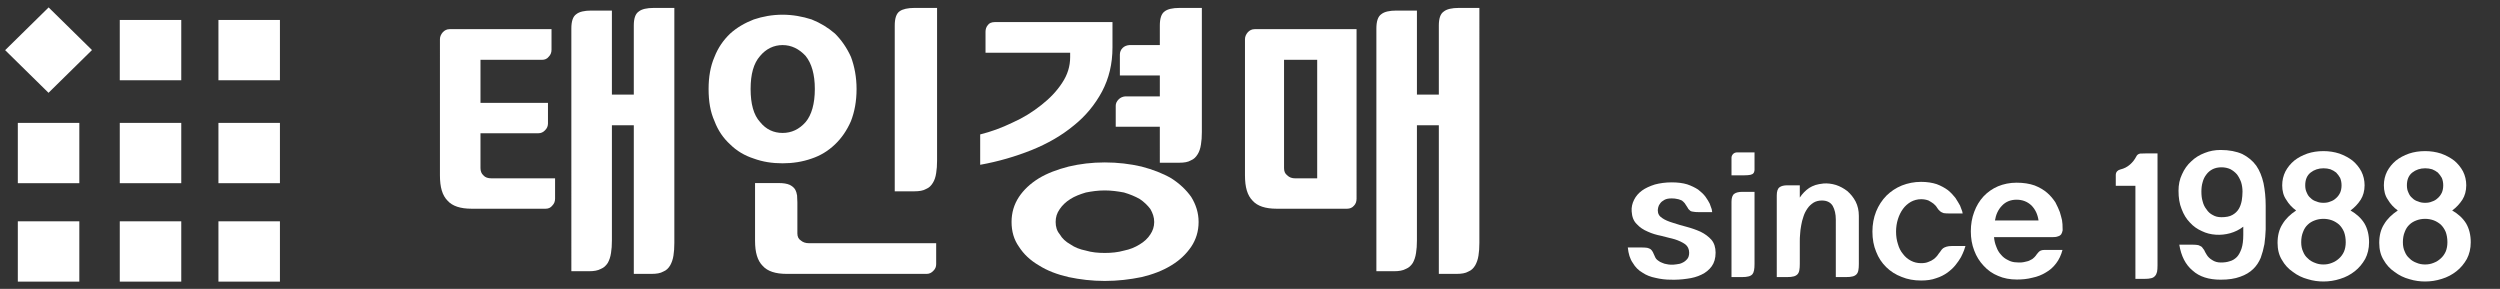
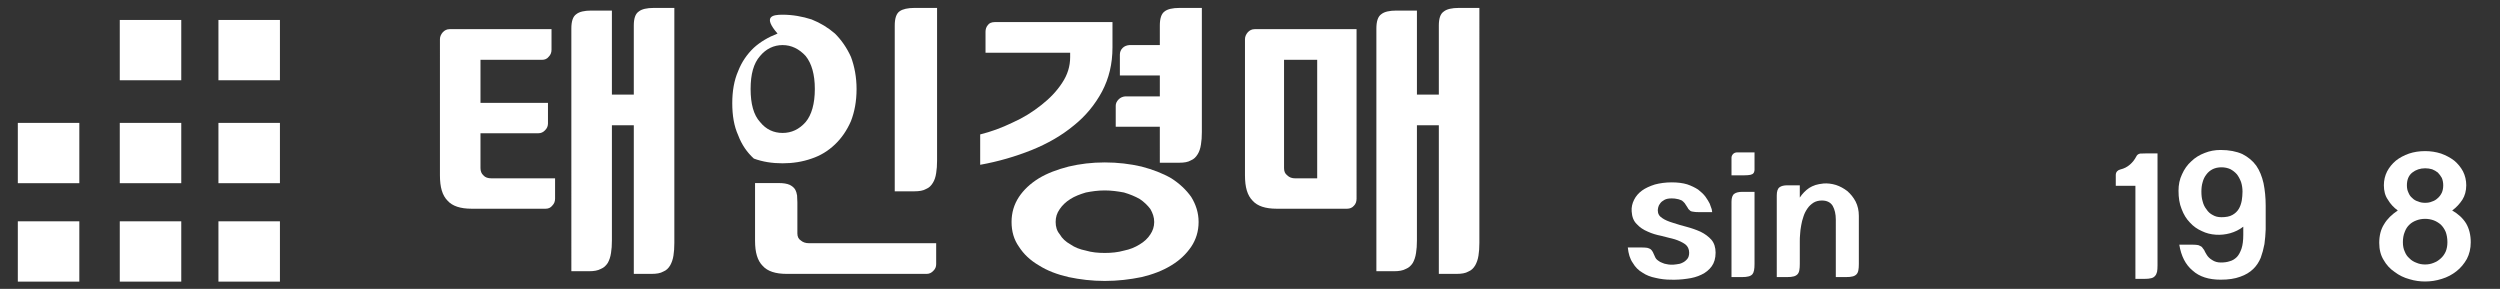
<svg xmlns="http://www.w3.org/2000/svg" version="1.1" x="0px" y="0px" width="753px" height="87px" viewBox="-1.548 -2.234 753 87" enable-background="new -1.548 -2.234 753 87" xml:space="preserve">
  <rect x="-1.548" y="-2.234" width="753" height="87" fill="#333333" stroke="none" />
  <defs>
</defs>
  <path fill="#FFFFFF" d="M146.563,51.483h19.077v6.129c0,0.798-0.268,1.509-0.804,2.042c-0.534,0.711-1.247,0.978-2.049,0.978  h-22.286c-3.386,0-5.793-0.8-7.22-2.398c-1.605-1.598-2.319-4.085-2.319-7.637V9.567c0-0.711,0.268-1.421,0.893-2.13  c0.534-0.534,1.158-0.889,2.049-0.889h30.665v6.216c0,0.8-0.266,1.51-0.802,2.043c-0.534,0.709-1.247,0.976-2.051,0.976h-18.542  v12.966h20.326v6.218c0,0.709-0.268,1.421-0.804,1.953c-0.623,0.711-1.336,0.978-2.049,0.978h-17.474v10.479  c0,0.889,0.268,1.689,0.893,2.221C144.602,51.217,145.405,51.483,146.563,51.483z M182.756,26.263h6.596V5.481  c0-2.13,0.445-3.551,1.515-4.263c0.893-0.709,2.407-1.066,4.547-1.066h6.15v70.781c0,1.421-0.088,2.753-0.266,3.819  c-0.179,1.155-0.536,2.13-0.981,2.931c-0.536,0.889-1.158,1.51-2.05,1.864c-0.893,0.534-2.14,0.711-3.566,0.711h-5.348v-44.76  h-6.596v34.725c0,1.421-0.09,2.665-0.268,3.729c-0.179,1.243-0.536,2.221-0.981,3.019c-0.536,0.8-1.158,1.421-2.051,1.777  c-0.979,0.532-2.139,0.71-3.565,0.71h-5.349V6.37c0-2.132,0.445-3.642,1.517-4.352c0.89-0.711,2.405-1.066,4.456-1.066h6.241V26.263  z" />
-   <path fill="#FFFFFF" d="M234.163,2.196c3.032,0,5.973,0.532,8.737,1.421c2.673,1.066,4.992,2.487,7.042,4.263  c1.96,1.953,3.565,4.263,4.813,7.016c1.07,2.842,1.694,6.127,1.694,9.68c0,3.729-0.625,6.926-1.694,9.679  c-1.247,2.842-2.852,5.152-4.813,7.016c-2.051,1.955-4.369,3.376-7.042,4.263c-2.764,0.978-5.705,1.421-8.737,1.421  c-3.121,0-5.973-0.443-8.646-1.421c-2.764-0.887-5.171-2.308-7.131-4.263c-2.051-1.864-3.654-4.174-4.724-7.016  c-1.249-2.753-1.783-5.95-1.783-9.679c0-3.553,0.534-6.838,1.783-9.68c1.07-2.753,2.673-5.063,4.724-7.016  c1.96-1.776,4.367-3.197,7.131-4.263C228.19,2.729,231.042,2.196,234.163,2.196z M234.163,37.808c2.675,0,4.992-1.066,6.954-3.285  c1.783-2.132,2.762-5.506,2.762-9.947c0-4.442-0.979-7.727-2.762-9.946c-1.962-2.132-4.279-3.287-6.954-3.287  c-2.673,0-4.992,1.155-6.775,3.287c-1.96,2.219-2.853,5.504-2.853,9.946c0,4.44,0.893,7.814,2.853,9.947  C229.171,36.742,231.49,37.808,234.163,37.808z M280.428,71.022v6.306c0,0.798-0.268,1.421-0.802,1.953  c-0.536,0.621-1.249,0.978-2.051,0.978h-42.163c-3.388,0-5.795-0.8-7.222-2.398c-1.604-1.598-2.317-4.085-2.317-7.548V52.906h7.22  c1.338,0,2.407,0.177,3.209,0.532c0.713,0.355,1.249,0.798,1.605,1.332c0.357,0.621,0.534,1.244,0.625,1.865  c0,0.711,0.089,1.421,0.089,2.043v9.413c0,0.978,0.356,1.687,1.07,2.132c0.623,0.532,1.426,0.798,2.407,0.798H280.428z   M280.696,46.156c0,1.421-0.089,2.665-0.268,3.729c-0.179,1.244-0.534,2.221-0.981,2.931c-0.534,0.889-1.159,1.51-2.051,1.866  c-0.891,0.532-2.139,0.709-3.565,0.709h-5.883V5.481c0-2.13,0.445-3.64,1.515-4.352c0.892-0.621,2.407-0.978,4.458-0.978h6.775  V46.156z" />
+   <path fill="#FFFFFF" d="M234.163,2.196c3.032,0,5.973,0.532,8.737,1.421c2.673,1.066,4.992,2.487,7.042,4.263  c1.96,1.953,3.565,4.263,4.813,7.016c1.07,2.842,1.694,6.127,1.694,9.68c0,3.729-0.625,6.926-1.694,9.679  c-1.247,2.842-2.852,5.152-4.813,7.016c-2.051,1.955-4.369,3.376-7.042,4.263c-2.764,0.978-5.705,1.421-8.737,1.421  c-3.121,0-5.973-0.443-8.646-1.421c-2.051-1.864-3.654-4.174-4.724-7.016  c-1.249-2.753-1.783-5.95-1.783-9.679c0-3.553,0.534-6.838,1.783-9.68c1.07-2.753,2.673-5.063,4.724-7.016  c1.96-1.776,4.367-3.197,7.131-4.263C228.19,2.729,231.042,2.196,234.163,2.196z M234.163,37.808c2.675,0,4.992-1.066,6.954-3.285  c1.783-2.132,2.762-5.506,2.762-9.947c0-4.442-0.979-7.727-2.762-9.946c-1.962-2.132-4.279-3.287-6.954-3.287  c-2.673,0-4.992,1.155-6.775,3.287c-1.96,2.219-2.853,5.504-2.853,9.946c0,4.44,0.893,7.814,2.853,9.947  C229.171,36.742,231.49,37.808,234.163,37.808z M280.428,71.022v6.306c0,0.798-0.268,1.421-0.802,1.953  c-0.536,0.621-1.249,0.978-2.051,0.978h-42.163c-3.388,0-5.795-0.8-7.222-2.398c-1.604-1.598-2.317-4.085-2.317-7.548V52.906h7.22  c1.338,0,2.407,0.177,3.209,0.532c0.713,0.355,1.249,0.798,1.605,1.332c0.357,0.621,0.534,1.244,0.625,1.865  c0,0.711,0.089,1.421,0.089,2.043v9.413c0,0.978,0.356,1.687,1.07,2.132c0.623,0.532,1.426,0.798,2.407,0.798H280.428z   M280.696,46.156c0,1.421-0.089,2.665-0.268,3.729c-0.179,1.244-0.534,2.221-0.981,2.931c-0.534,0.889-1.159,1.51-2.051,1.866  c-0.891,0.532-2.139,0.709-3.565,0.709h-5.883V5.481c0-2.13,0.445-3.64,1.515-4.352c0.892-0.621,2.407-0.978,4.458-0.978h6.775  V46.156z" />
  <path fill="#FFFFFF" d="M333.531,4.416v7.639c0,4.972-1.069,9.324-3.12,13.232c-2.14,3.997-4.992,7.459-8.558,10.301  c-3.654,3.019-7.844,5.417-12.657,7.371c-4.903,1.955-10.072,3.464-15.511,4.442v-9.148c3.209-0.798,6.418-1.953,9.718-3.552  c3.207-1.421,6.06-3.198,8.735-5.329c2.496-1.953,4.635-4.174,6.241-6.661c1.604-2.396,2.405-4.972,2.405-7.726v-1.332H295.29V7.346  c0-0.709,0.177-1.421,0.713-2.042c0.356-0.532,1.07-0.889,2.14-0.889H333.531z M331.214,46.688c3.921,0,7.577,0.443,11.052,1.244  c3.388,0.889,6.418,2.042,9.005,3.551c2.496,1.6,4.456,3.465,5.971,5.595c1.426,2.31,2.229,4.797,2.229,7.55  c0,2.842-0.803,5.329-2.229,7.459c-1.515,2.221-3.476,4.085-5.971,5.595c-2.586,1.598-5.617,2.753-9.005,3.551  c-3.475,0.711-7.131,1.155-11.052,1.155c-3.924,0-7.489-0.443-10.876-1.155c-3.477-0.798-6.507-1.953-9.002-3.551  c-2.586-1.51-4.547-3.374-5.973-5.595c-1.515-2.13-2.228-4.618-2.228-7.459c0-2.753,0.713-5.24,2.228-7.55  c1.426-2.13,3.387-3.995,5.973-5.595c2.496-1.509,5.525-2.663,9.002-3.551C323.725,47.132,327.29,46.688,331.214,46.688z   M331.214,73.953c1.96,0,3.921-0.178,5.794-0.71c1.783-0.354,3.298-0.977,4.724-1.866c1.337-0.798,2.407-1.775,3.209-3.019  c0.713-1.064,1.158-2.308,1.158-3.729s-0.445-2.665-1.158-3.908c-0.802-1.066-1.872-2.131-3.209-3.02  c-1.426-0.8-2.941-1.421-4.724-1.953c-1.873-0.356-3.833-0.623-5.794-0.623c-2.05,0-3.924,0.266-5.705,0.623  c-1.785,0.532-3.389,1.153-4.637,1.953c-1.426,0.889-2.494,1.953-3.208,3.02c-0.892,1.243-1.249,2.487-1.249,3.908  s0.356,2.665,1.249,3.729c0.713,1.244,1.781,2.221,3.208,3.019c1.249,0.889,2.853,1.512,4.637,1.866  C327.29,73.775,329.164,73.953,331.214,73.953z M337.364,26.795h10.429v-6.305h-12.035v-6.306c0-0.709,0.268-1.421,0.802-1.953  c0.536-0.534,1.16-0.8,2.05-0.889h9.182V5.481c0-2.13,0.445-3.551,1.426-4.263c0.891-0.709,2.407-1.066,4.546-1.066h6.686v37.39  c0,1.421-0.09,2.665-0.268,3.729c-0.179,1.244-0.536,2.221-0.981,2.931c-0.536,0.889-1.159,1.509-2.051,1.866  c-0.891,0.532-2.051,0.709-3.477,0.709h-5.882V35.944h-13.282v-6.307c0-0.709,0.268-1.332,0.891-1.953  C335.938,27.15,336.561,26.884,337.364,26.795z" />
  <path fill="#FFFFFF" d="M407.047,57.613c0,0.887-0.269,1.598-0.804,2.13c-0.534,0.623-1.247,0.889-2.049,0.889h-21.217  c-3.388,0-5.794-0.8-7.22-2.398c-1.605-1.598-2.318-4.085-2.318-7.637V9.567c0-0.711,0.268-1.421,0.892-2.13  c0.534-0.534,1.159-0.889,2.051-0.889h30.665V57.613z M385.206,48.375c0,0.978,0.268,1.689,0.981,2.221  c0.625,0.621,1.426,0.887,2.407,0.887h6.596V15.783h-9.984V48.375z M444.04,70.933c0,1.421-0.089,2.753-0.269,3.819  c-0.177,1.155-0.534,2.13-0.979,2.931c-0.535,0.889-1.16,1.51-2.05,1.864c-0.891,0.534-2.14,0.711-3.566,0.711h-5.348v-44.76h-6.598  v34.725c0,1.421-0.089,2.665-0.267,3.729c-0.179,1.243-0.535,2.221-0.98,3.019c-0.534,0.8-1.158,1.421-2.051,1.777  c-0.981,0.532-2.14,0.71-3.565,0.71h-5.349V6.37c0-2.132,0.447-3.642,1.515-4.352c0.893-0.711,2.407-1.066,4.458-1.066h6.239v25.311  h6.598V5.481c0-2.13,0.444-3.551,1.515-4.263c0.893-0.709,2.407-1.066,4.547-1.066h6.15V70.933z" />
  <path fill="#FFFFFF" d="M497.781,61.117c0,0.985,0.419,1.773,1.304,2.316c0.837,0.592,1.908,1.034,3.212,1.429  c1.303,0.443,2.7,0.838,4.189,1.232c1.49,0.395,2.888,0.887,4.189,1.478c1.306,0.642,2.376,1.429,3.26,2.415  c0.838,0.985,1.257,2.315,1.257,3.892c0,1.675-0.419,3.055-1.164,4.09c-0.791,1.084-1.815,1.921-3.072,2.513  c-1.303,0.64-2.746,1.035-4.33,1.232c-1.629,0.245-3.258,0.345-4.934,0.295c-1.585,0-3.119-0.197-4.563-0.542  c-1.49-0.295-2.794-0.788-3.958-1.577c-1.21-0.69-2.188-1.674-2.933-2.956c-0.837-1.182-1.304-2.759-1.49-4.632h4.051  c0.745,0,1.305,0.05,1.77,0.1c0.42,0.098,0.792,0.245,1.07,0.442c0.233,0.197,0.466,0.493,0.652,0.838  c0.186,0.394,0.373,0.838,0.652,1.429c0.186,0.492,0.512,0.838,0.931,1.134c0.371,0.295,0.791,0.542,1.257,0.689  c0.419,0.197,0.885,0.345,1.35,0.395c0.42,0.098,0.793,0.148,1.117,0.148c0.559,0.049,1.165,0,1.817-0.1  c0.65-0.048,1.257-0.195,1.814-0.492c0.56-0.246,1.024-0.64,1.443-1.132c0.372-0.444,0.56-1.084,0.56-1.873  c0-1.083-0.42-1.97-1.21-2.562c-0.839-0.592-1.909-1.084-3.12-1.479c-1.258-0.345-2.608-0.69-4.051-1.035  c-1.489-0.295-2.841-0.69-4.098-1.279c-1.303-0.543-2.42-1.282-3.305-2.267c-0.931-0.887-1.443-2.168-1.537-3.843  c-0.093-1.232,0.187-2.416,0.745-3.5c0.512-1.035,1.304-1.97,2.375-2.758c1.023-0.74,2.328-1.331,3.863-1.823  c1.489-0.395,3.212-0.642,5.075-0.642c1.77,0,3.353,0.197,4.655,0.592c1.304,0.442,2.376,0.984,3.306,1.576  c0.885,0.69,1.63,1.38,2.189,2.119c0.558,0.788,0.978,1.477,1.303,2.119c0.279,0.689,0.466,1.232,0.604,1.675  c0.094,0.492,0.141,0.789,0.141,0.887h-3.957c-0.838,0-1.49-0.049-1.863-0.147c-0.464-0.05-0.791-0.198-0.978-0.445  c-0.278-0.196-0.466-0.443-0.651-0.837c-0.186-0.295-0.466-0.74-0.838-1.28c-0.278-0.297-0.559-0.592-0.838-0.789  c-0.372-0.148-0.7-0.295-1.071-0.395c-0.373-0.098-0.745-0.148-1.07-0.197c-0.374,0-0.698-0.048-0.932-0.048  c-0.931,0-1.677,0.147-2.188,0.442c-0.559,0.297-0.979,0.642-1.258,1.035c-0.325,0.395-0.513,0.789-0.605,1.184  C497.828,60.575,497.781,60.919,497.781,61.117z" />
  <path fill="#FFFFFF" d="M521.515,43.675h5.4v3.843c0,0.59,0,1.084,0,1.477c-0.047,0.395-0.14,0.739-0.326,0.937  c-0.185,0.247-0.513,0.395-0.93,0.493c-0.466,0.099-1.072,0.147-1.862,0.147h-3.819V45.3c0-0.393,0.14-0.788,0.466-1.133  C520.724,43.873,521.049,43.723,521.515,43.675z M526.916,55.549v21.729c0,0.788-0.047,1.38-0.14,1.873  c-0.093,0.542-0.279,0.936-0.512,1.231c-0.279,0.296-0.699,0.542-1.165,0.641c-0.512,0.147-1.163,0.196-1.907,0.196h-3.214V58.555  c0-1.182,0.279-2.021,0.839-2.414c0.513-0.395,1.349-0.592,2.467-0.592H526.916z" />
  <path fill="#FFFFFF" d="M547.676,53.036c1.209-0.098,2.466,0.05,3.771,0.444c1.21,0.395,2.374,1.035,3.397,1.822  c1.025,0.887,1.862,1.921,2.516,3.153c0.65,1.282,0.977,2.71,0.977,4.337v14.485c0,0.788-0.047,1.38-0.14,1.873  c-0.093,0.542-0.279,0.936-0.559,1.231c-0.278,0.296-0.699,0.542-1.165,0.641c-0.511,0.147-1.163,0.196-1.955,0.196h-3.119V63.925  c0-1.674-0.324-3.054-0.93-4.139c-0.652-1.084-1.771-1.626-3.261-1.626c-1.022,0-1.861,0.247-2.513,0.64  c-0.745,0.494-1.35,1.035-1.816,1.726c-0.512,0.738-0.932,1.527-1.211,2.414c-0.324,0.936-0.558,1.822-0.697,2.709  c-0.187,0.937-0.28,1.824-0.325,2.611c-0.095,0.887-0.095,1.577-0.095,2.119v6.898c0,0.788-0.046,1.38-0.139,1.873  c-0.095,0.542-0.28,0.936-0.559,1.231c-0.28,0.296-0.698,0.542-1.165,0.641c-0.511,0.147-1.163,0.196-1.908,0.196h-3.166V56.633  c0-1.232,0.28-2.069,0.838-2.463c0.513-0.395,1.305-0.592,2.422-0.592h3.677v3.696c0.373-0.592,0.839-1.132,1.305-1.626  c0.464-0.492,0.978-0.887,1.536-1.28c0.559-0.345,1.163-0.642,1.908-0.887C545.953,53.283,546.745,53.135,547.676,53.036z" />
-   <path fill="#FFFFFF" d="M586.447,71.858h4.002c-0.091,0.295-0.23,0.69-0.419,1.282c-0.231,0.64-0.558,1.33-0.93,2.069  c-0.466,0.788-0.978,1.578-1.63,2.365c-0.698,0.887-1.537,1.626-2.467,2.316c-0.978,0.69-2.095,1.281-3.398,1.674  c-1.305,0.495-2.841,0.692-4.517,0.692c-2.141,0-4.098-0.347-5.865-1.085c-1.817-0.689-3.353-1.675-4.657-2.956  c-1.303-1.282-2.327-2.809-3.025-4.632c-0.744-1.774-1.117-3.793-1.117-6.06c0-2.169,0.373-4.188,1.117-6.062  c0.745-1.822,1.768-3.399,3.119-4.78c1.304-1.28,2.84-2.314,4.655-3.054c1.771-0.69,3.678-1.084,5.773-1.084  c1.769,0,3.352,0.247,4.702,0.69c1.304,0.492,2.468,1.134,3.397,1.823c0.886,0.739,1.63,1.527,2.235,2.316  c0.56,0.887,1.024,1.625,1.396,2.315c0.28,0.739,0.513,1.331,0.652,1.726c0.094,0.493,0.14,0.689,0.14,0.64h-4.33  c-0.373,0-0.697,0-0.978-0.049c-0.278,0-0.559-0.05-0.79-0.197c-0.28-0.098-0.561-0.246-0.793-0.493  c-0.279-0.197-0.514-0.542-0.791-0.937c-0.278-0.493-0.651-0.887-1.118-1.28c-0.419-0.296-0.931-0.642-1.489-0.937  c-0.651-0.247-1.396-0.395-2.234-0.395c-1.118,0-2.141,0.297-3.073,0.789c-0.93,0.542-1.723,1.231-2.375,2.119  c-0.65,0.887-1.162,1.922-1.535,3.104c-0.372,1.182-0.56,2.464-0.56,3.746c0,1.379,0.188,2.611,0.56,3.744  c0.325,1.182,0.838,2.168,1.535,3.005c0.652,0.887,1.445,1.527,2.375,2.021c0.933,0.493,1.955,0.738,3.073,0.738  c0.839,0,1.583-0.098,2.234-0.393c0.605-0.197,1.117-0.494,1.584-0.838c0.372-0.295,0.745-0.64,1.023-0.985  c0.233-0.295,0.419-0.591,0.558-0.788c0.187-0.197,0.373-0.444,0.56-0.739c0.14-0.247,0.372-0.492,0.65-0.739  c0.28-0.197,0.606-0.345,1.072-0.492C585.142,71.957,585.702,71.858,586.447,71.858z" />
-   <path fill="#FFFFFF" d="M616.558,69.197h-17.505c0.093,1.084,0.325,2.021,0.697,2.907c0.327,0.937,0.793,1.726,1.397,2.366  c0.56,0.69,1.258,1.232,2.095,1.626c0.792,0.443,1.677,0.69,2.606,0.69c0.933,0.097,1.771,0.048,2.516-0.148  c0.652-0.099,1.256-0.296,1.722-0.591c0.466-0.197,0.839-0.493,1.165-0.838c0.279-0.296,0.513-0.591,0.698-0.887  c0.372-0.492,0.697-0.837,1.07-1.035c0.278-0.147,0.698-0.247,1.165-0.247h5.492c-0.419,1.577-1.071,2.957-1.909,4.041  c-0.884,1.183-1.907,2.07-3.119,2.759c-1.209,0.739-2.561,1.281-4.051,1.577c-1.488,0.395-3.07,0.542-4.654,0.542  c-2.049,0-3.958-0.344-5.634-1.084c-1.722-0.689-3.166-1.724-4.376-3.054c-1.211-1.281-2.188-2.809-2.84-4.583  c-0.697-1.774-1.025-3.696-1.025-5.814c0-2.069,0.328-4.041,1.025-5.863c0.652-1.774,1.582-3.301,2.793-4.632  c1.211-1.281,2.654-2.316,4.376-3.054c1.677-0.691,3.539-1.084,5.586-1.084c2.096,0,3.913,0.295,5.448,0.837  c1.489,0.591,2.746,1.33,3.771,2.217c1.026,0.887,1.816,1.874,2.469,2.858c0.559,1.084,1.023,2.069,1.35,2.957  c0.279,0.985,0.512,1.774,0.651,2.414c0.093,0.689,0.14,1.134,0.14,1.232c0.048,0.739,0.048,1.331,0.048,1.823  c-0.095,0.493-0.233,0.887-0.42,1.182c-0.232,0.296-0.559,0.542-0.978,0.64C617.862,69.148,617.257,69.197,616.558,69.197z   M605.849,57.914c-1.769,0-3.257,0.592-4.375,1.774c-1.164,1.183-1.862,2.71-2.141,4.484h13.128  c-0.28-1.874-0.978-3.351-2.143-4.533C609.11,58.505,607.62,57.914,605.849,57.914z" />
  <path fill="#FFFFFF" d="M637.122,48.8c1.07-0.247,2.049-0.739,2.887-1.479c0.792-0.69,1.396-1.479,1.862-2.366  c0.232-0.541,0.651-0.837,1.211-0.935c0.559,0,1.163-0.05,1.909-0.05h3.305v33.751c0,0.789-0.047,1.429-0.141,1.921  c-0.139,0.542-0.325,0.937-0.604,1.231c-0.28,0.345-0.699,0.592-1.165,0.689c-0.559,0.15-1.211,0.198-2.001,0.198h-2.747V53.726  h-5.913v-3.251c0-0.444,0.139-0.837,0.419-1.134C636.377,49.095,636.702,48.897,637.122,48.8z" />
  <path fill="#FFFFFF" d="M674.127,66.044c-1.21,0.937-2.561,1.577-3.956,1.971c-1.443,0.395-2.888,0.542-4.33,0.442  c-1.49-0.098-2.887-0.442-4.189-1.084c-1.351-0.59-2.562-1.427-3.586-2.561c-1.071-1.084-1.909-2.464-2.514-4.09  c-0.652-1.577-0.932-3.398-0.932-5.518c0-1.774,0.326-3.448,1.072-4.977c0.65-1.478,1.581-2.809,2.792-3.892  c1.117-1.084,2.467-1.921,4.051-2.513c1.489-0.592,3.072-0.887,4.748-0.887c2.607,0,4.796,0.442,6.564,1.231  c1.724,0.887,3.119,2.02,4.19,3.499c1.024,1.479,1.723,3.251,2.188,5.272c0.42,2.069,0.652,4.335,0.652,6.799v2.661  c0,1.478,0,2.956,0,4.435c-0.047,1.527-0.186,3.005-0.373,4.434c-0.279,1.479-0.65,2.858-1.117,4.139  c-0.559,1.33-1.304,2.464-2.282,3.399c-1.022,0.986-2.326,1.774-3.909,2.316c-1.583,0.592-3.539,0.887-5.866,0.887  c-3.585,0-6.425-0.887-8.474-2.759c-2.142-1.773-3.444-4.385-4.003-7.786h4.05c0.698,0,1.258,0.05,1.722,0.148  c0.373,0.147,0.746,0.345,1.026,0.542c0.231,0.295,0.464,0.592,0.697,0.937c0.187,0.395,0.42,0.887,0.745,1.379  c0.372,0.64,0.931,1.183,1.676,1.626c0.744,0.493,1.583,0.738,2.607,0.738c0.932,0,1.862-0.098,2.7-0.393  c0.791-0.197,1.489-0.642,2.142-1.282c0.559-0.591,1.023-1.479,1.396-2.562c0.327-1.035,0.513-2.366,0.513-4.041V66.044z   M667.564,48.158c-1.025,0-1.862,0.197-2.607,0.542c-0.792,0.395-1.443,0.937-1.91,1.577c-0.558,0.689-0.931,1.479-1.163,2.365  c-0.278,0.886-0.372,1.872-0.372,2.857c0,1.034,0.094,2.021,0.372,2.908c0.232,0.936,0.605,1.724,1.163,2.414  c0.467,0.74,1.118,1.33,1.91,1.725c0.745,0.443,1.582,0.64,2.607,0.64c1.349,0,2.467-0.196,3.305-0.689  c0.792-0.442,1.443-1.034,1.909-1.822c0.419-0.689,0.697-1.528,0.885-2.463c0.14-0.887,0.232-1.824,0.232-2.71  c0-0.985-0.141-1.972-0.42-2.857c-0.324-0.887-0.744-1.676-1.256-2.365c-0.559-0.641-1.256-1.182-2.002-1.577  C669.425,48.355,668.541,48.158,667.564,48.158z" />
-   <path fill="#FFFFFF" d="M712.014,70.725c0,1.921-0.419,3.598-1.163,5.027c-0.838,1.478-1.862,2.709-3.119,3.696  c-1.304,1.034-2.793,1.822-4.424,2.314c-1.675,0.542-3.353,0.789-5.026,0.789c-1.538,0-3.12-0.197-4.702-0.689  c-1.677-0.444-3.166-1.183-4.47-2.169c-1.397-0.936-2.516-2.167-3.353-3.646c-0.884-1.429-1.304-3.154-1.304-5.125  c0-2.167,0.465-4.089,1.49-5.666c0.931-1.576,2.327-2.908,4.097-4.09c-1.211-0.887-2.235-1.971-2.979-3.252  c-0.839-1.183-1.211-2.66-1.211-4.336c0-1.477,0.324-2.906,0.978-4.188c0.653-1.231,1.536-2.316,2.654-3.251  c1.117-0.887,2.421-1.577,3.958-2.119c1.489-0.492,3.072-0.74,4.842-0.74c1.674,0,3.258,0.248,4.794,0.74  c1.49,0.542,2.794,1.231,3.957,2.119c1.118,0.935,2.003,2.02,2.653,3.251c0.653,1.282,0.979,2.711,0.979,4.188  c0,1.676-0.419,3.154-1.164,4.336c-0.837,1.281-1.862,2.365-3.072,3.252c1.816,1.035,3.212,2.316,4.189,3.893  C711.548,66.636,712.014,68.558,712.014,70.725z M698.282,77.426c0.883,0,1.722-0.147,2.561-0.492  c0.791-0.295,1.489-0.739,2.141-1.332c0.604-0.541,1.117-1.23,1.49-2.068c0.324-0.788,0.512-1.725,0.512-2.809  c0-1.183-0.188-2.217-0.512-3.104c-0.373-0.887-0.886-1.626-1.49-2.217c-0.651-0.542-1.35-0.986-2.141-1.281  c-0.839-0.295-1.678-0.442-2.561-0.442c-0.933,0-1.77,0.147-2.562,0.442c-0.838,0.295-1.583,0.739-2.141,1.281  c-0.653,0.591-1.118,1.331-1.445,2.217c-0.372,0.887-0.558,1.921-0.558,3.104c0,1.084,0.186,2.021,0.558,2.809  c0.327,0.838,0.792,1.528,1.445,2.068c0.558,0.592,1.303,1.037,2.141,1.332C696.512,77.278,697.349,77.426,698.282,77.426z   M698.282,48.453c-1.49,0-2.795,0.444-3.866,1.281c-1.116,0.888-1.629,2.169-1.629,3.843c0,0.838,0.14,1.578,0.466,2.219  c0.28,0.689,0.651,1.231,1.163,1.625c0.467,0.493,1.071,0.839,1.771,1.035c0.65,0.296,1.35,0.395,2.096,0.395  c0.744,0,1.443-0.098,2.094-0.395c0.652-0.196,1.211-0.542,1.723-1.035c0.465-0.394,0.885-0.936,1.21-1.625  c0.279-0.641,0.42-1.381,0.42-2.219c0-0.787-0.141-1.526-0.42-2.216c-0.325-0.592-0.745-1.134-1.21-1.627  c-0.512-0.394-1.07-0.739-1.723-0.984C699.725,48.553,699.026,48.453,698.282,48.453z" />
  <path fill="#FFFFFF" d="M742.639,70.725c0,1.921-0.419,3.598-1.165,5.027c-0.838,1.478-1.861,2.709-3.118,3.696  c-1.304,1.034-2.793,1.822-4.424,2.314c-1.675,0.542-3.353,0.789-5.027,0.789c-1.536,0-3.12-0.197-4.702-0.689  c-1.677-0.444-3.165-1.183-4.47-2.169c-1.396-0.936-2.515-2.167-3.352-3.646c-0.885-1.429-1.304-3.154-1.304-5.125  c0-2.167,0.464-4.089,1.49-5.666c0.931-1.576,2.326-2.908,4.096-4.09c-1.211-0.887-2.234-1.971-2.979-3.252  c-0.838-1.183-1.211-2.66-1.211-4.336c0-1.477,0.326-2.906,0.979-4.188c0.652-1.231,1.537-2.316,2.653-3.251  c1.118-0.887,2.421-1.577,3.958-2.119c1.491-0.492,3.072-0.74,4.842-0.74c1.675,0,3.259,0.248,4.796,0.74  c1.489,0.542,2.793,1.231,3.956,2.119c1.116,0.935,2.003,2.02,2.654,3.251c0.652,1.282,0.978,2.711,0.978,4.188  c0,1.676-0.419,3.154-1.164,4.336c-0.838,1.281-1.862,2.365-3.072,3.252c1.815,1.035,3.211,2.316,4.189,3.893  C742.172,66.636,742.639,68.558,742.639,70.725z M728.905,77.426c0.885,0,1.722-0.147,2.561-0.492  c0.792-0.295,1.489-0.739,2.142-1.332c0.605-0.541,1.116-1.23,1.489-2.068c0.326-0.788,0.513-1.725,0.513-2.809  c0-1.183-0.187-2.217-0.513-3.104c-0.373-0.887-0.884-1.626-1.489-2.217c-0.652-0.542-1.35-0.986-2.142-1.281  c-0.839-0.295-1.676-0.442-2.561-0.442c-0.933,0-1.77,0.147-2.562,0.442c-0.837,0.295-1.582,0.739-2.141,1.281  c-0.652,0.591-1.117,1.331-1.443,2.217c-0.373,0.887-0.558,1.921-0.558,3.104c0,1.084,0.185,2.021,0.558,2.809  c0.326,0.838,0.791,1.528,1.443,2.068c0.559,0.592,1.304,1.037,2.141,1.332C727.135,77.278,727.972,77.426,728.905,77.426z   M728.905,48.454c-1.489,0-2.794,0.444-3.864,1.281c-1.118,0.888-1.629,2.169-1.629,3.843c0,0.838,0.139,1.578,0.464,2.219  c0.28,0.689,0.652,1.231,1.165,1.625c0.466,0.493,1.07,0.839,1.77,1.035c0.651,0.296,1.351,0.395,2.095,0.395  c0.746,0,1.443-0.098,2.095-0.395c0.653-0.196,1.211-0.542,1.723-1.035c0.465-0.394,0.885-0.936,1.21-1.625  c0.28-0.641,0.42-1.381,0.42-2.219c0-0.787-0.14-1.526-0.42-2.216c-0.325-0.592-0.745-1.134-1.21-1.627  c-0.512-0.394-1.069-0.739-1.723-0.984C730.348,48.553,729.651,48.454,728.905,48.454z" />
  <g id="Rectangle_1_1_">
    <g>
-       <polygon fill-rule="evenodd" clip-rule="evenodd" fill="#FFFFFF" points="13.097,0 0,12.875 13.065,25.719 26.161,12.842   " />
-     </g>
+       </g>
  </g>
  <g id="Rectangle_1_copy_1_">
    <g>
      <rect x="34.526" y="3.778" fill-rule="evenodd" clip-rule="evenodd" fill="#FFFFFF" width="18.522" height="18.162" />
    </g>
  </g>
  <g id="Rectangle_1_copy_2_3_">
    <g>
      <rect x="3.819" y="34.782" fill-rule="evenodd" clip-rule="evenodd" fill="#FFFFFF" width="18.525" height="18.162" />
    </g>
  </g>
  <g id="Rectangle_1_copy_2_2_">
    <g>
      <rect x="34.526" y="34.782" fill-rule="evenodd" clip-rule="evenodd" fill="#FFFFFF" width="18.522" height="18.162" />
    </g>
  </g>
  <g id="Rectangle_1_copy_3_3_">
    <g>
      <rect x="3.819" y="64.425" fill-rule="evenodd" clip-rule="evenodd" fill="#FFFFFF" width="18.525" height="18.165" />
    </g>
  </g>
  <g id="Rectangle_1_copy_3_2_">
    <g>
      <rect x="34.526" y="64.425" fill-rule="evenodd" clip-rule="evenodd" fill="#FFFFFF" width="18.522" height="18.165" />
    </g>
  </g>
  <g id="Rectangle_1_copy_4_5_">
    <g>
      <rect x="64.245" y="3.778" fill-rule="evenodd" clip-rule="evenodd" fill="#FFFFFF" width="18.522" height="18.162" />
    </g>
  </g>
  <g id="Rectangle_1_copy_4_4_">
    <g>
      <rect x="64.245" y="34.782" fill-rule="evenodd" clip-rule="evenodd" fill="#FFFFFF" width="18.522" height="18.162" />
    </g>
  </g>
  <g id="Rectangle_1_copy_4_3_">
    <g>
      <rect x="64.245" y="64.425" fill-rule="evenodd" clip-rule="evenodd" fill="#FFFFFF" width="18.522" height="18.165" />
    </g>
  </g>
</svg>